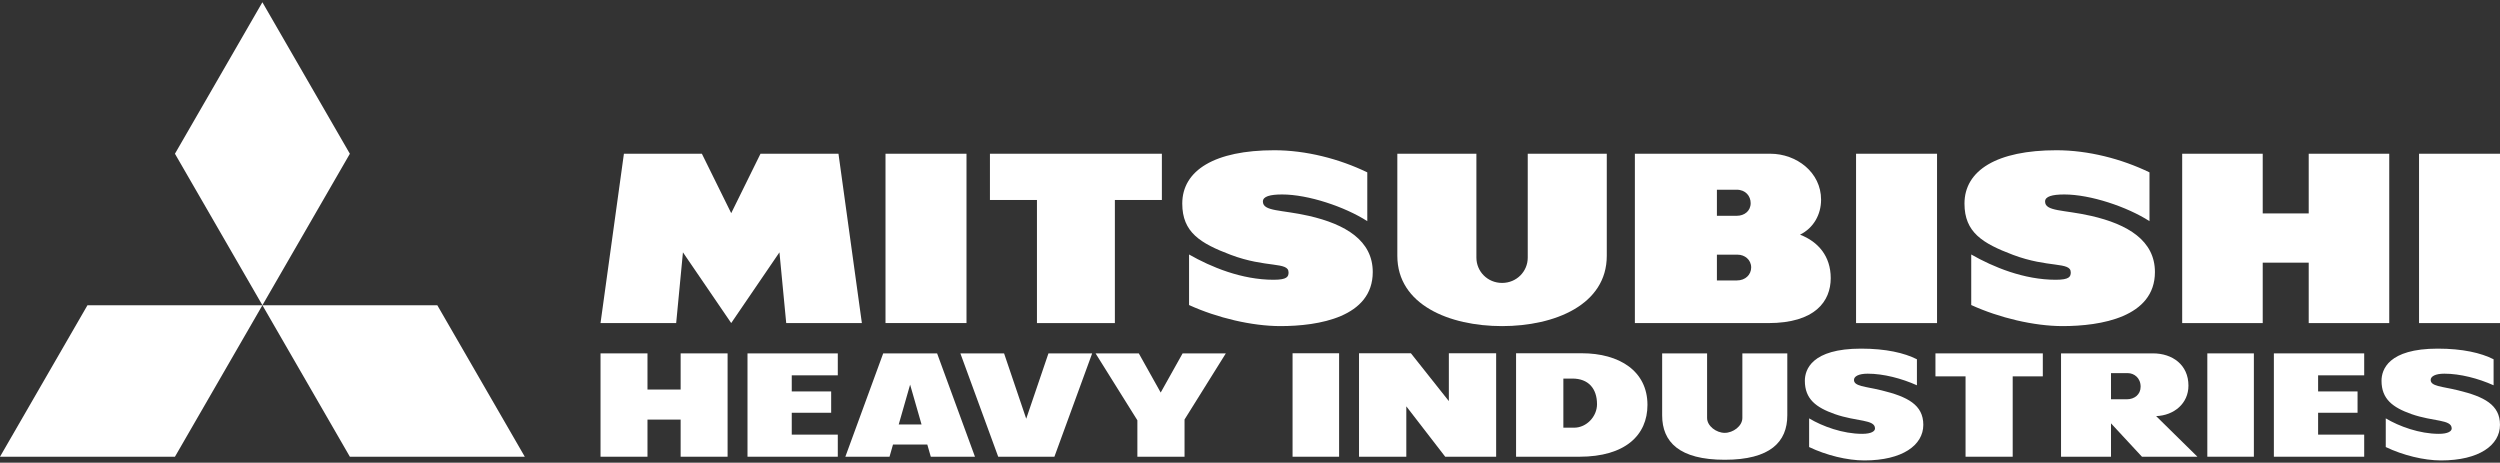
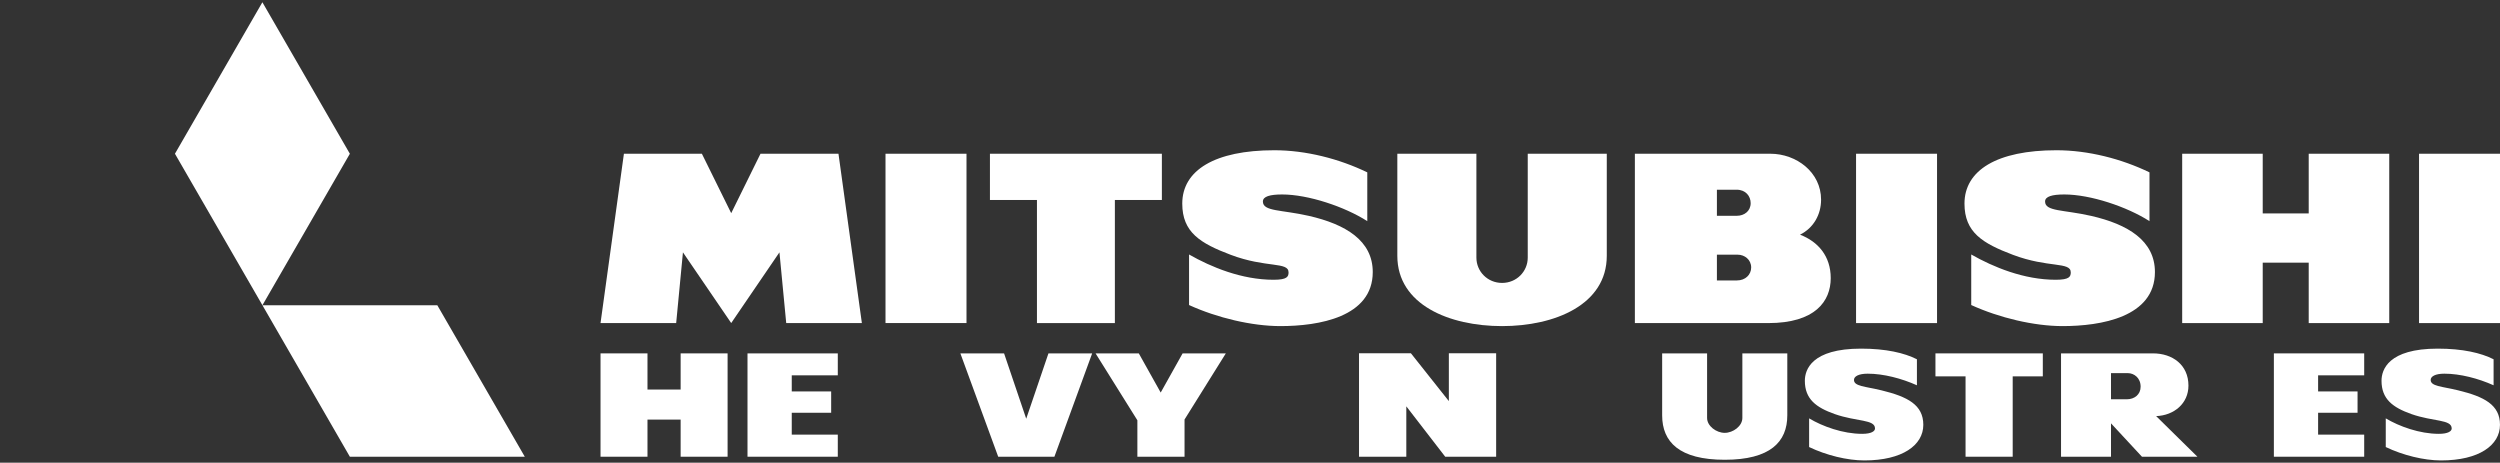
<svg xmlns="http://www.w3.org/2000/svg" xmlns:ns1="http://sodipodi.sourceforge.net/DTD/sodipodi-0.dtd" xmlns:ns2="http://www.inkscape.org/namespaces/inkscape" version="1.1" x="0px" y="0px" width="670px" height="124px" viewBox="0 -0.605 670 124" overflow="visible" enable-background="new 0 -0.605 670 124" xml:space="preserve" id="svg60" ns1:docname="mitsubishi.svg" ns2:version="1.0.2 (e86c870879, 2021-01-15)">
  <rect x="0" y="-0.605" width="670" height="124" fill="#333333" stroke="none" />
  <ns1:namedview pagecolor="#ffffff" bordercolor="#666666" borderopacity="1" objecttolerance="10" gridtolerance="10" guidetolerance="10" ns2:pageopacity="0" ns2:pageshadow="2" ns2:window-width="640" ns2:window-height="480" id="namedview62" showgrid="false" ns2:zoom="1.9074627" ns2:cx="335" ns2:cy="62" ns2:current-layer="svg60" />
  <defs id="defs2">
</defs>
-   <rect x="346.406" y="94.069" width="12.474" height="27.728" id="rect4" style="fill:#ffffff" />
-   <rect x="591.564" y="94.101" width="12.474" height="27.694" id="rect6" style="fill:#ffffff" />
  <path d="M513.735,102.651V95.68c-3.378-1.711-8.315-2.852-14.972-2.852c-13.301,0-15.062,5.688-15.062,8.614  c0,4.894,2.992,7.15,8.014,8.925c5.872,2.071,10.789,1.381,10.789,3.859c0,0.716-0.947,1.438-3.439,1.438  c-5.16,0-10.637-1.994-14.221-4.148v7.687c4.569,2.193,10.21,3.588,14.799,3.588c10.234,0,15.806-4.11,15.806-9.542  c0-5.361-4.225-7.545-11.183-9.237c-4.463-1.08-7.4-1.08-7.4-2.801c0-0.948,1.253-1.67,3.683-1.67  C504.777,99.541,509.622,100.809,513.735,102.651" id="path8" style="fill:#ffffff" />
  <path d="M668.282,102.651V95.68c-3.371-1.711-8.312-2.852-14.971-2.852c-13.301,0-15.064,5.688-15.064,8.614  c0,4.894,2.994,7.15,8.008,8.925c5.875,2.071,10.802,1.381,10.802,3.859c0,0.716-0.952,1.438-3.443,1.438  c-5.158,0-10.641-1.994-14.229-4.148v7.687c4.578,2.193,10.212,3.588,14.81,3.588c10.236,0,15.802-4.11,15.802-9.542  c0-5.361-4.221-7.545-11.183-9.237c-4.457-1.08-7.392-1.08-7.392-2.801c0-0.948,1.252-1.67,3.668-1.67  C659.322,99.541,664.17,100.809,668.282,102.651" id="path10" style="fill:#ffffff" />
  <path d="M462.226,122.612c12.17,0,16.772-4.766,16.772-11.908V94.101h-12.044v17.312c0,2.167-2.479,3.987-4.729,3.987  c-2.248,0-4.725-1.82-4.725-3.987V94.101h-12.042v16.603C445.459,117.846,450.057,122.612,462.226,122.612" id="path12" style="fill:#ffffff" />
  <polygon points="633.604,121.796 633.604,115.874 621.252,115.874 621.252,110.014 631.824,110.014 631.824,104.299   621.252,104.299 621.252,99.984 633.604,99.984 633.604,94.101 609.399,94.101 609.399,121.796 " id="polygon14" style="fill:#ffffff" />
  <polygon points="518.701,100.259 526.768,100.259 526.768,121.796 539.402,121.796 539.402,100.259 547.474,100.259 547.474,94.101   518.701,94.101 " id="polygon16" style="fill:#ffffff" />
  <polygon points="400.968,121.796 400.968,94.069 388.292,94.069 388.292,106.893 378.122,94.069 364.217,94.069 364.217,121.796   376.892,121.796 376.892,108.293 387.315,121.796 " id="polygon18" style="fill:#ffffff" />
  <polygon points="311.066,104.596 305.198,94.101 293.613,94.101 304.817,112.033 304.817,121.796 317.456,121.796 317.456,111.822   328.522,94.101 316.939,94.101 " id="polygon20" style="fill:#ffffff" />
  <polygon points="282.58,121.796 292.701,94.101 280.985,94.101 275.027,111.613 269.092,94.101 257.379,94.101 267.52,121.796 " id="polygon22" style="fill:#ffffff" />
-   <path d="M236.697,94.101l-10.144,27.697h11.838l0.933-3.268h9.192l0.938,3.268h11.837l-10.147-27.697H236.697z M240.855,113.16  l3.056-10.682l3.067,10.682H240.855z" id="path24" style="fill:#ffffff" />
  <polygon points="224.529,121.796 224.529,115.874 212.188,115.874 212.188,110.014 222.753,110.014 222.753,104.299   212.188,104.299 212.188,99.984 224.529,99.984 224.529,94.106 200.331,94.106 200.331,121.796 " id="polygon26" style="fill:#ffffff" />
-   <path d="M423.284,121.798c12.278,0,18.236-5.784,18.236-13.888c0-9.087-7.532-13.842-17.617-13.842h-17.597v27.729H423.284z   M421.861,114.015h-2.881v-13.163h2.433c4.243,0,6.588,2.639,6.588,6.886C428.001,110.999,425.211,114.015,421.861,114.015" id="path28" style="fill:#ffffff" />
  <path d="M552.357,94.101v27.697h13.391v-8.947l8.304,8.953h14.863l-11.069-10.89c4.811-0.188,8.659-3.388,8.659-8.175  c0-5.595-4.319-8.639-9.493-8.639H552.357z M570.017,106.401h-4.269v-7.005h4.527c1.623,0,3.413,1.245,3.413,3.637  C573.688,105.136,572.017,106.401,570.017,106.401" id="path30" style="fill:#ffffff" />
  <polygon points="182.412,94.101 182.412,103.792 173.526,103.792 173.526,94.101 160.941,94.101 160.941,121.796 173.526,121.796   173.526,111.845 182.412,111.845 182.412,121.796 194.994,121.796 194.994,94.101 " id="polygon32" style="fill:#ffffff" />
  <rect x="237.316" y="40.597" width="21.705" height="45.376" id="rect34" style="fill:#ffffff" />
  <polygon points="203.813,40.597 195.963,56.525 188.105,40.597 167.209,40.597 160.941,85.973 181.216,85.973 183.028,67.022   195.963,85.973 208.891,67.022 210.706,85.973 230.981,85.973 224.711,40.597 " id="polygon36" style="fill:#ffffff" />
  <polygon points="311.38,40.597 265.303,40.597 265.303,52.989 277.902,52.989 277.902,85.983 298.785,85.983 298.785,52.989   311.38,52.989 " id="polygon38" style="fill:#ffffff" />
  <path d="M366.433,58.663V45.587c-7.508-3.635-16.429-5.926-24.923-5.926c-15.963,0-24.664,5.377-24.664,14.3  c0,7.696,4.83,10.645,13.005,13.732c9.46,3.575,15.481,1.788,15.481,4.699c0,1.132-0.349,1.98-4.012,1.98  c-8.533,0-16.733-3.39-22.654-6.775v13.548c7.559,3.447,16.874,5.645,24.474,5.645c10.258,0,24.758-2.393,24.758-14.486  c0-8.421-7.267-12.803-17.113-15.052c-7.382-1.685-12.33-1.151-12.33-3.857c0-1.356,1.92-1.883,5.161-1.883  C350.603,51.512,360.438,54.809,366.433,58.663" id="path40" style="fill:#ffffff" />
  <rect x="497.424" y="40.597" width="21.703" height="45.386" id="rect42" style="fill:#ffffff" />
  <rect x="648.303" y="40.597" width="21.697" height="45.386" id="rect44" style="fill:#ffffff" />
  <path d="M576.062,58.663V45.587c-7.511-3.635-16.435-5.926-24.929-5.926c-15.96,0-24.653,5.377-24.653,14.3  c0,7.696,4.826,10.645,12.999,13.732c9.459,3.575,15.486,1.788,15.486,4.699c0,1.132-0.353,1.98-4.02,1.98  c-8.526,0-16.727-3.39-22.654-6.775v13.548c7.568,3.447,16.876,5.645,24.475,5.645c10.256,0,24.755-2.393,24.755-14.486  c0-8.421-7.26-12.803-17.104-15.052c-7.382-1.685-12.337-1.151-12.337-3.857c0-1.356,1.921-1.883,5.164-1.883  C560.233,51.512,570.069,54.809,576.062,58.663" id="path46" style="fill:#ffffff" />
  <path d="M402.556,86.791c14.106,0,28.062-5.714,28.062-18.838V40.598h-21.184v27.846c0,3.697-2.979,6.774-6.878,6.774  s-6.882-3.077-6.882-6.774V40.598h-21.189v27.354C374.484,81.077,388.446,86.791,402.556,86.791" id="path48" style="fill:#ffffff" />
  <path d="M473.901,85.983c12.54,0,16.733-5.834,16.733-12.051c0-5.909-3.383-9.774-8.225-11.644c3.622-1.79,5.641-5.394,5.641-9.382  c0-7.331-6.589-12.31-13.594-12.31h-36.311v45.386H473.901z M465.418,50.236c2.427,0,3.76,1.724,3.76,3.605  c0,2.112-1.714,3.384-3.686,3.384h-5.361v-6.989H465.418z M465.492,74.554h-5.361v-6.905h5.581c1.79,0,3.603,1.282,3.603,3.438  C469.314,72.984,467.782,74.554,465.492,74.554" id="path50" style="fill:#ffffff" />
  <polygon points="618.735,40.597 618.735,56.592 606.409,56.592 606.409,40.597 584.826,40.597 584.826,85.983 606.409,85.983   606.409,69.787 618.735,69.787 618.735,85.983 640.318,85.983 640.318,40.597 " id="polygon52" style="fill:#ffffff" />
  <polygon fill="#e31f26" points="70.328,81.199 93.764,40.604 70.32,0 46.884,40.598 " id="polygon54" style="fill:#ffffff" />
  <polygon fill="#e31f26" points="70.328,81.199 93.764,121.796 140.645,121.796 117.199,81.199 " id="polygon56" style="fill:#ffffff" />
-   <polygon fill="#e31f26" points="70.328,81.199 23.442,81.199 0,121.796 46.886,121.796 " id="polygon58" style="fill:#ffffff" />
</svg>